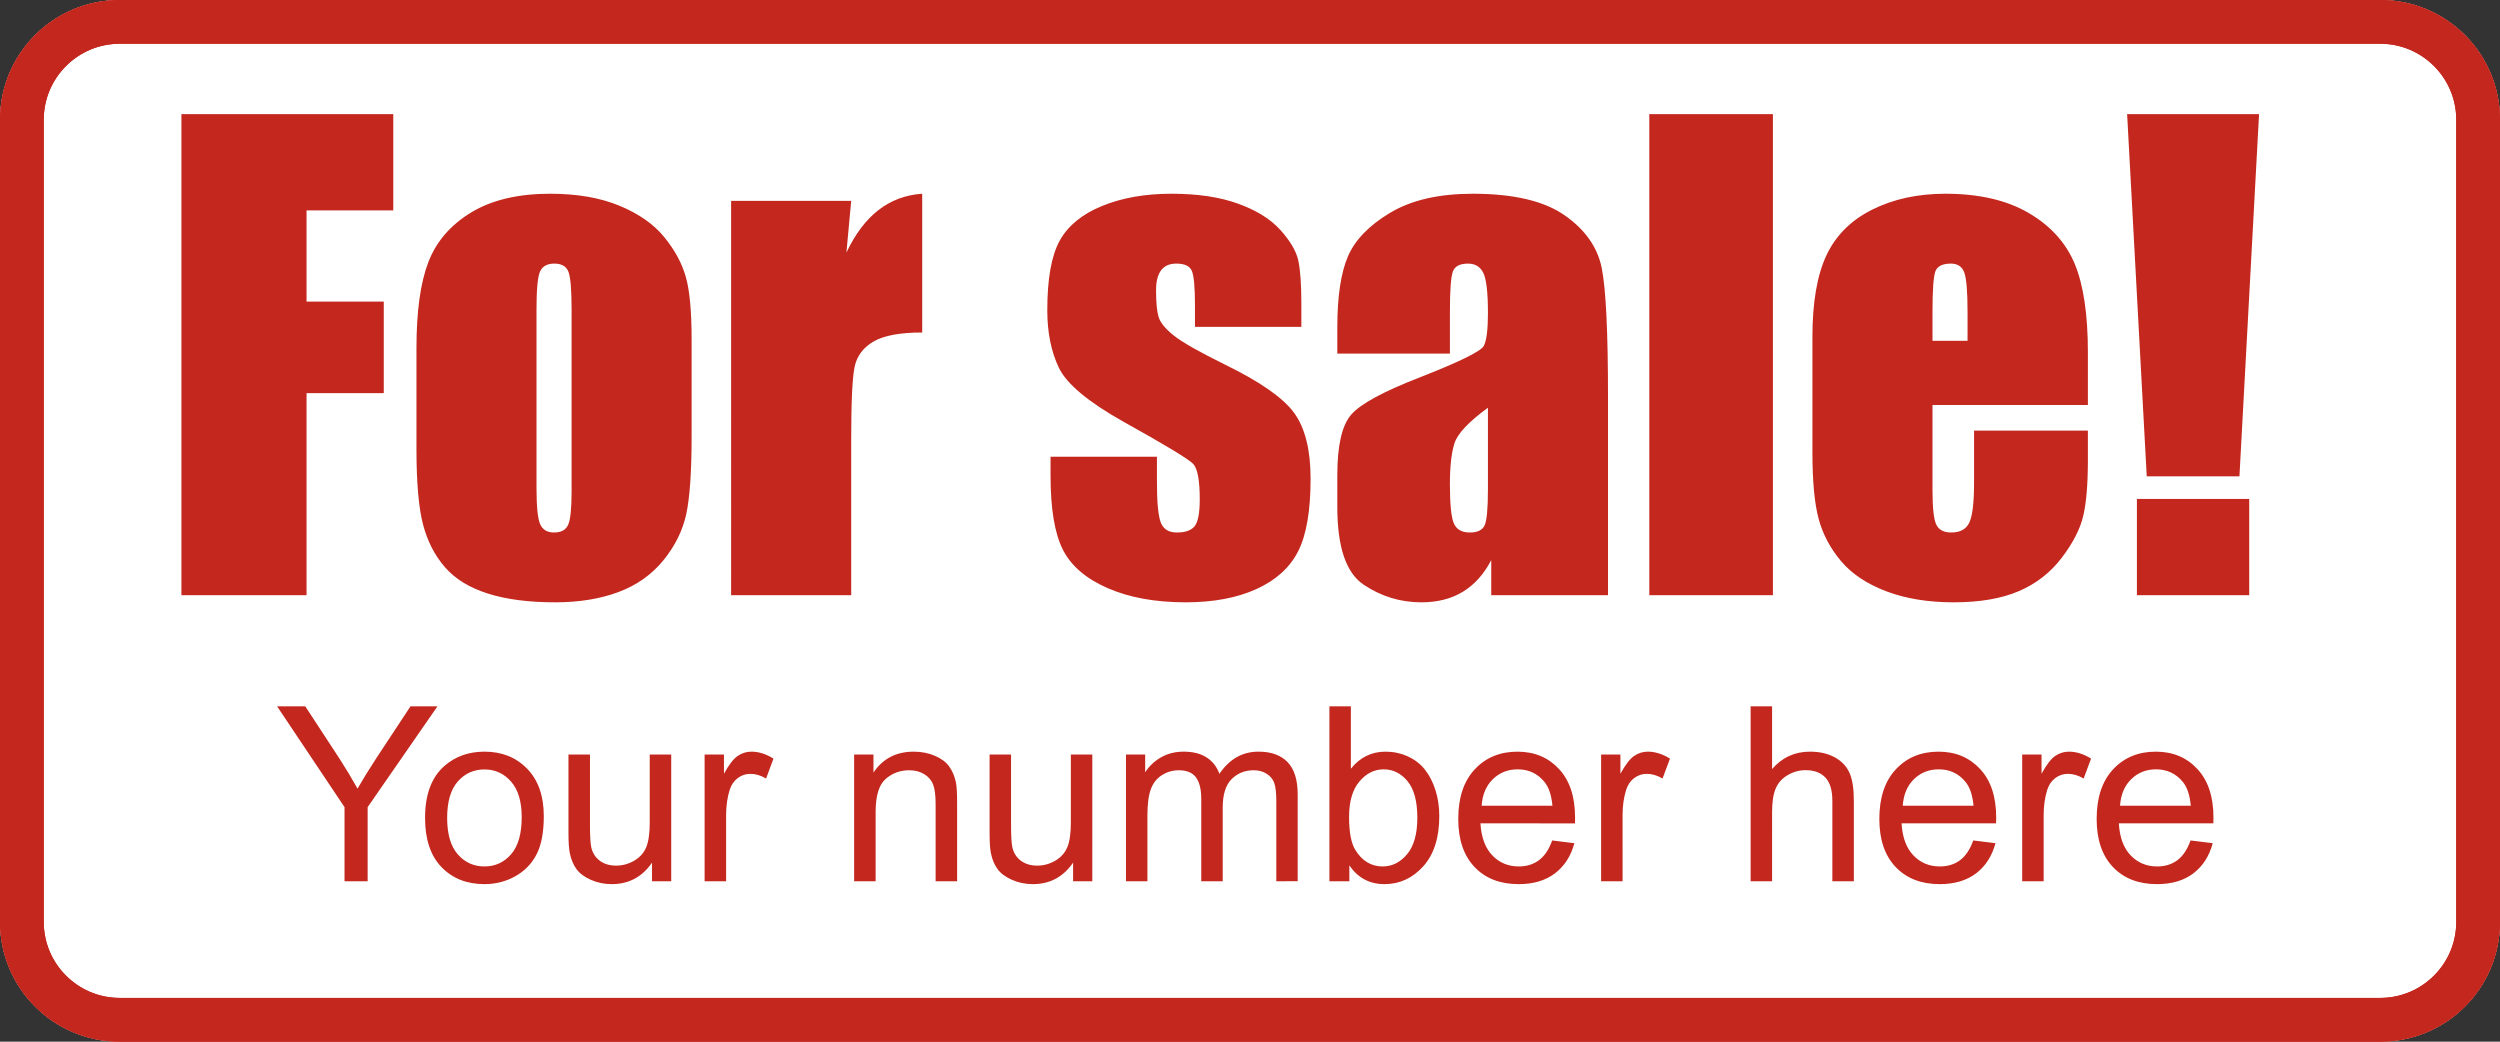
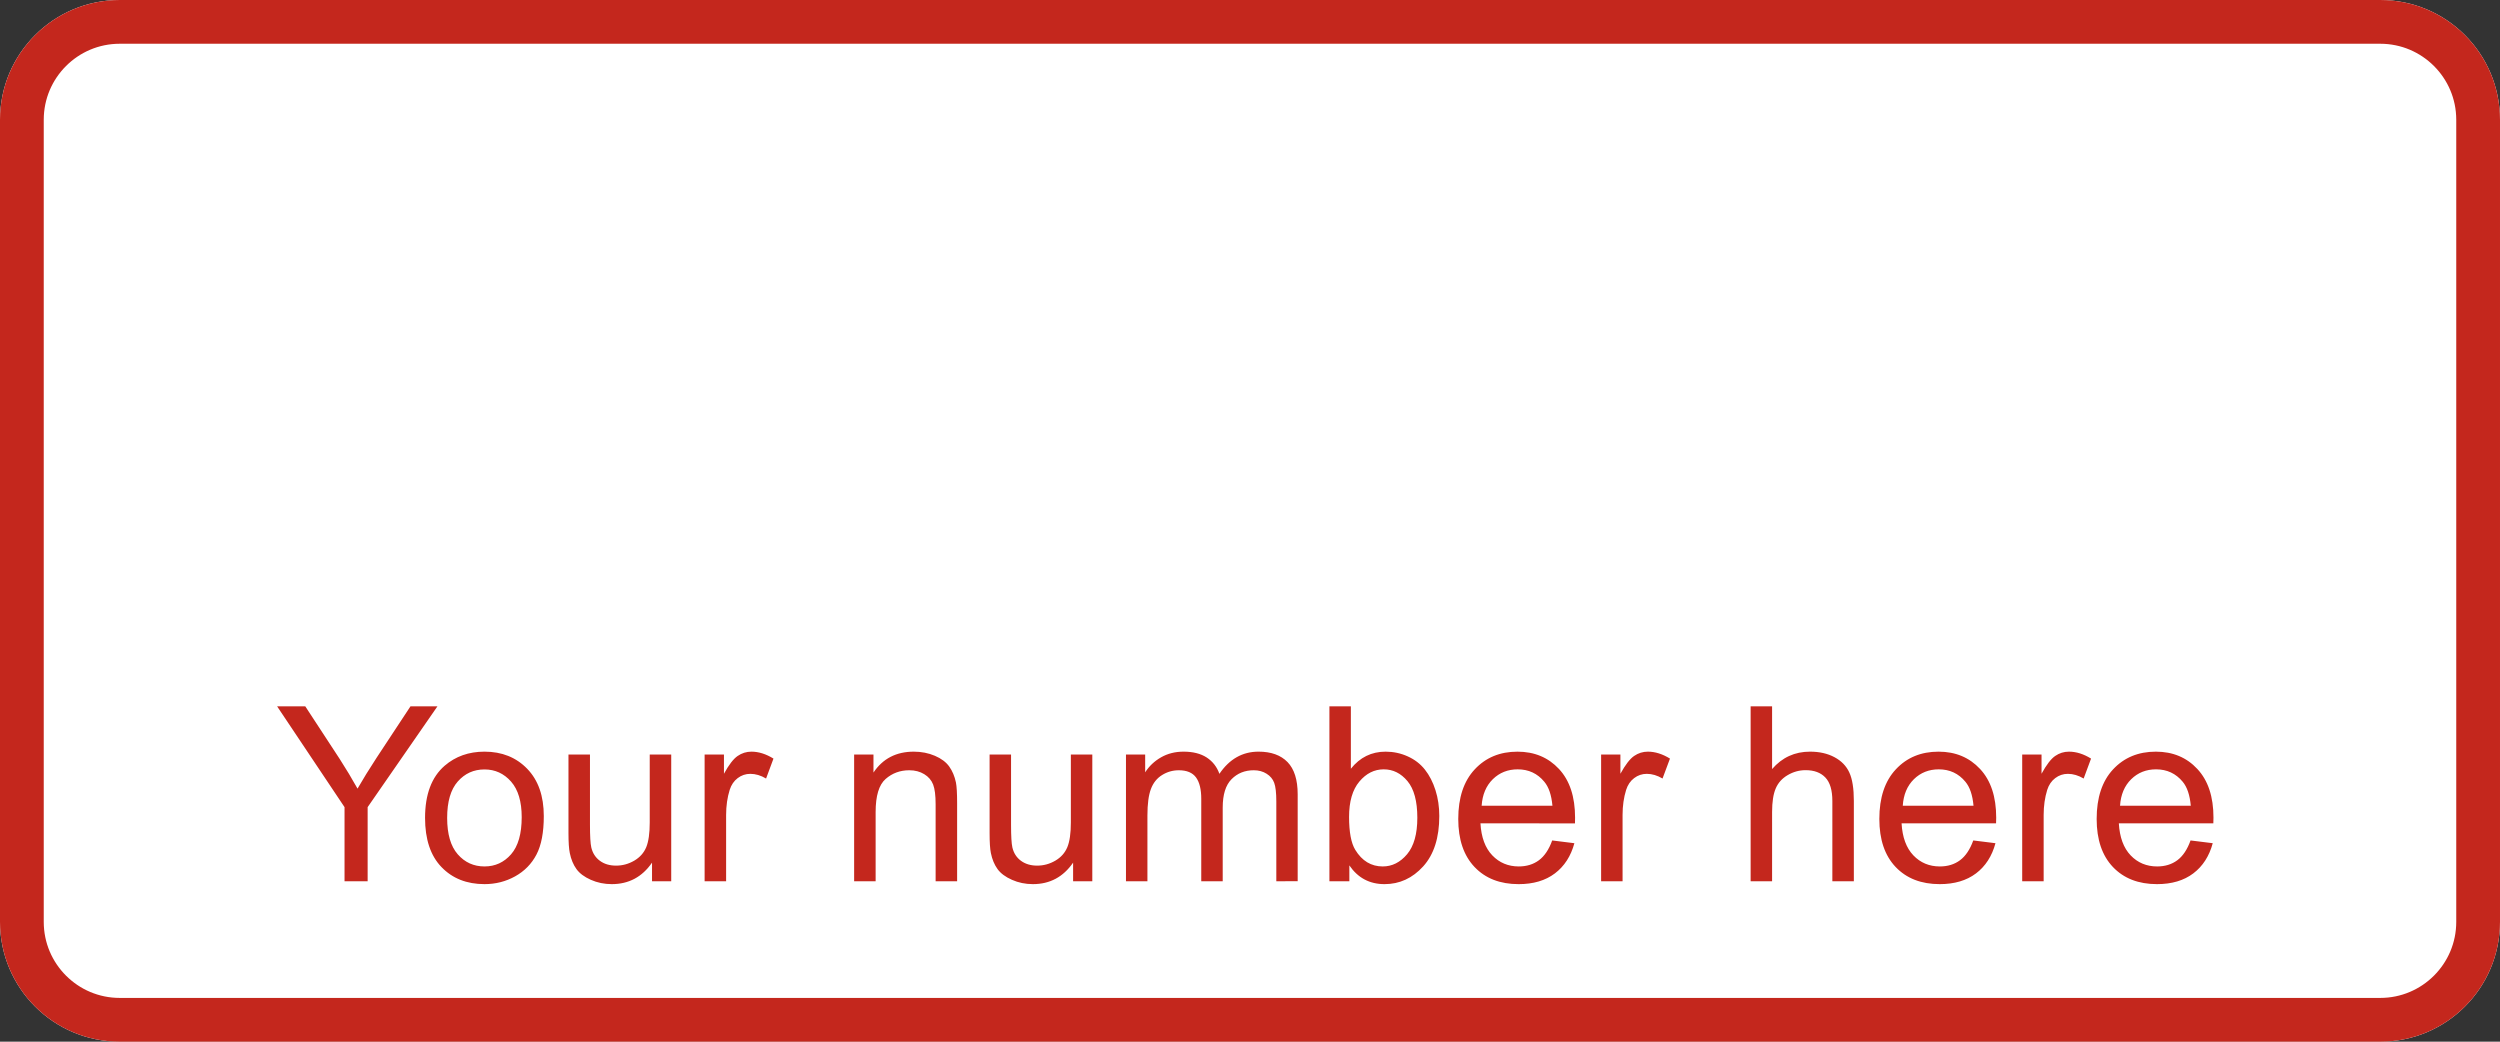
<svg xmlns="http://www.w3.org/2000/svg" xml:space="preserve" width="544.252" viewBox="0 0 544.253 226.772">
  <rect x="0" y="0" width="544.253" height="226.772" fill="#333333" stroke="none" />
  <title>Plastic Signs Engraving, Rounded Corners White Engraved Plastic</title>
-   <path d="M-272.126 87.307V-87.307c0-14.403 11.676-26.079 26.079-26.079h492.094c14.403 0 26.079 11.676 26.079 26.079V87.307c0 14.403-11.676 26.079-26.079 26.079h-492.094c-14.403 0-26.079-11.676-26.079-26.079Z" class="shadowbase preview" style="stroke:#fff;stroke-opacity:0;stroke-width:1;stroke-dasharray:none;stroke-linecap:butt;stroke-dashoffset:0;stroke-linejoin:miter;stroke-miterlimit:4;fill:#c4271d;fill-rule:nonzero;opacity:1" transform="translate(272.126 113.386)" />
  <g clip-path="url(#a)">
    <g transform="translate(272.126 113.386)">
      <clipPath id="a">
        <path stroke-linecap="round" d="M0 200.693V26.08C0 11.676 11.676 0 26.079 0h492.094c14.403 0 26.079 11.676 26.079 26.079v174.614c0 14.403-11.676 26.079-26.079 26.079H26.08C11.676 226.772 0 215.096 0 200.693" />
      </clipPath>
      <path stroke-linecap="round" d="M-272.126 87.307V-87.307c0-14.403 11.676-26.079 26.079-26.079h492.094c14.403 0 26.079 11.676 26.079 26.079V87.307c0 14.403-11.676 26.079-26.079 26.079h-492.094c-14.403 0-26.079-11.676-26.079-26.079Z" class="base" style="stroke:#c4271d;stroke-width:19.048;stroke-dasharray:none;stroke-linecap:butt;stroke-dashoffset:0;stroke-linejoin:miter;stroke-miterlimit:4;fill:#fff;fill-rule:nonzero;opacity:1" />
    </g>
  </g>
  <g clip-path="url(#b)">
    <g transform="translate(264.126 87.956)">
      <clipPath id="b">
-         <path stroke-linecap="round" d="M0 200.693V26.08C0 11.676 11.676 0 26.079 0h492.094c14.403 0 26.079 11.676 26.079 26.079v174.614c0 14.403-11.676 26.079-26.079 26.079H26.08C11.676 226.772 0 215.096 0 200.693" />
+         <path stroke-linecap="round" d="M0 200.693V26.08C0 11.676 11.676 0 26.079 0h492.094c14.403 0 26.079 11.676 26.079 26.079v174.614c0 14.403-11.676 26.079-26.079 26.079C11.676 226.772 0 215.096 0 200.693" />
      </clipPath>
-       <path fill="#c4271d" d="M-224.63 41.62V-63.11h46.12v20.96h-18.88v19.86h16.81v19.92h-16.81v43.99zm111.07-55.7V6.94q0 11.58-1.16 16.99-1.17 5.4-4.98 10.09-3.82 4.69-9.8 6.92-5.99 2.23-13.75 2.23-8.67 0-14.68-1.91-6.02-1.91-9.35-5.76-3.33-3.84-4.76-9.31-1.42-5.47-1.42-16.4V-12.2q0-11.97 2.59-18.7 2.59-6.72 9.31-10.8 6.73-4.08 17.21-4.08 8.8 0 15.1 2.62 6.31 2.62 9.74 6.83 3.43 4.2 4.69 8.67 1.26 4.46 1.26 13.58m-26.13 33.12v-39.59q0-6.6-.71-8.31-.72-1.71-3.04-1.71-2.33 0-3.11 1.71t-.78 8.31V18.2q0 6.08.78 7.92.78 1.85 3.04 1.85 2.33 0 3.07-1.68.75-1.69.75-7.25m34.73-63.26h26.14l-1.04 11.25q5.7-12.09 16.5-12.81v30.21q-7.18 0-10.55 1.94-3.36 1.94-4.14 5.41-.77 3.46-.77 15.94v33.9h-26.14zM19.18-21.78v4.98H-3.98v-4.65q0-5.95-.68-7.54-.68-1.58-3.39-1.58-2.2 0-3.3 1.45-1.1 1.46-1.1 4.37 0 3.94.55 5.79.55 1.84 3.3 4.04t11.28 6.4Q14.07-2.95 17.63 1.96q3.56 4.92 3.56 14.3 0 10.48-2.72 15.82-2.72 5.33-9.09 8.21t-15.36 2.88q-9.97 0-17.05-3.11-7.08-3.1-9.73-8.4-2.66-5.31-2.66-16.05v-4.14h23.16v5.44q0 6.92.88 8.99.87 2.07 3.46 2.07 2.78 0 3.88-1.39t1.1-5.86q0-6.14-1.43-7.69-1.48-1.56-15.2-9.19Q-31.08-2.63-33.61-7.9q-2.52-5.27-2.52-12.52 0-10.28 2.72-15.17 2.72-4.88 9.22-7.53 6.5-2.66 15.1-2.66 8.54 0 14.52 2.17 5.99 2.17 9.19 5.73 3.2 3.55 3.88 6.59t.68 9.51m32.34 1.81v9H27.01v-5.76q0-9.96 2.29-15.36 2.3-5.41 9.22-9.55t17.98-4.14q13.27 0 19.99 4.69 6.73 4.69 8.09 11.52 1.36 6.82 1.36 28.11v43.08H60.52v-7.64q-2.4 4.6-6.18 6.89-3.79 2.3-9.03 2.3-6.85 0-12.58-3.85-5.72-3.85-5.72-16.85v-7.05q0-9.64 3.04-13.13 3.04-3.5 15.07-8.15 12.87-5.05 13.78-6.8.9-1.74.9-7.11 0-6.73-1-8.77-1-2.03-3.33-2.03-2.65 0-3.3 1.71t-.65 8.89m8.28 38.43V.8q-6.27 4.59-7.27 7.7-1.01 3.1-1.01 8.92 0 6.67.88 8.61.87 1.94 3.46 1.94 2.46 0 3.2-1.52t.74-7.99m35.13-81.57h26.91V41.62H94.93zm95.48 51.94V.22h-33.83v18.56q0 5.82.84 7.51.84 1.68 3.23 1.68 2.98 0 3.98-2.23 1-2.24 1-8.64V5.78h24.78v6.34q0 7.96-1.01 12.23-1 4.27-4.68 9.12-3.69 4.85-9.35 7.27-5.66 2.43-14.2 2.43-8.28 0-14.62-2.39-6.34-2.4-9.87-6.57-3.52-4.17-4.88-9.19-1.36-5.01-1.36-14.58V-14.6q0-11.25 3.04-17.75t9.96-9.96q6.93-3.47 15.92-3.47 10.99 0 18.14 4.18 7.15 4.17 10.03 11.06t2.88 19.37m-33.83-2.59h7.63v-6.27q0-6.66-.71-8.6t-2.91-1.94q-2.72 0-3.37 1.65-.64 1.65-.64 8.89zm42.37-49.35h28.72l-4.27 78.85h-20.18zm2.13 83.77h24.45v20.96h-24.45z" class="object text" />
    </g>
  </g>
  <g clip-path="url(#c)">
    <g transform="translate(272.126 175.136)">
      <clipPath id="c">
        <path stroke-linecap="round" d="M0 200.693V26.08C0 11.676 11.676 0 26.079 0h492.094c14.403 0 26.079 11.676 26.079 26.079v174.614c0 14.403-11.676 26.079-26.079 26.079H26.08C11.676 226.772 0 215.096 0 200.693" />
      </clipPath>
      <path fill="#c4271d" d="M-192.09 16.71h-5.03V.58l-14.68-21.95h6.13l7.51 11.48q2.07 3.22 3.87 6.44 1.71-2.98 4.15-6.72l7.38-11.2h5.87L-192.09.58zm12.5-13.79q0-7.66 4.26-11.35 3.56-3.07 8.68-3.07 5.69 0 9.3 3.73t3.61 10.3q0 5.32-1.6 8.38-1.6 3.05-4.65 4.74t-6.66 1.69q-5.8 0-9.37-3.72-3.57-3.71-3.57-10.7m4.81 0q0 5.3 2.31 7.93 2.31 2.64 5.82 2.64 3.48 0 5.79-2.65t2.31-8.08q0-5.11-2.32-7.75-2.33-2.64-5.78-2.64-3.51 0-5.82 2.63-2.31 2.62-2.31 7.92M-126 16.71h-4.18v-4.05q-3.22 4.68-8.76 4.68-2.44 0-4.56-.94-2.11-.93-3.14-2.35-1.02-1.42-1.44-3.47-.29-1.37-.29-4.36v-17.09h4.68v15.3q0 3.66.29 4.93.44 1.85 1.87 2.9 1.42 1.05 3.53 1.05 2.1 0 3.95-1.08 1.84-1.08 2.61-2.93.76-1.86.76-5.39v-14.78h4.68zm11.95 0h-4.68v-27.58h4.21v4.18q1.61-2.94 2.98-3.87 1.36-.94 3-.94 2.36 0 4.8 1.51l-1.61 4.34q-1.71-1.02-3.43-1.02-1.53 0-2.75.93-1.22.92-1.74 2.55-.78 2.5-.78 5.46zm32.55 0h-4.68v-27.58h4.21v3.92q3.04-4.55 8.78-4.55 2.49 0 4.59.9 2.09.89 3.13 2.35 1.03 1.45 1.45 3.45.26 1.3.26 4.55v16.96h-4.68V-.07q0-2.86-.54-4.27-.55-1.42-1.94-2.26-1.39-.85-3.26-.85-2.98 0-5.15 1.9t-2.17 7.2zm47.17 0h-4.18v-4.05q-3.22 4.68-8.75 4.68-2.45 0-4.56-.94-2.12-.93-3.15-2.35-1.02-1.42-1.44-3.47-.28-1.37-.28-4.36v-17.09h4.67v15.3q0 3.66.29 4.93.44 1.85 1.87 2.9t3.53 1.05 3.95-1.08q1.84-1.08 2.61-2.93.77-1.86.77-5.39v-14.78h4.67zm12 0H-27v-27.58h4.18V-7q1.3-2.03 3.45-3.26 2.16-1.24 4.91-1.24 3.07 0 5.03 1.27 1.96 1.28 2.77 3.56 3.27-4.83 8.52-4.83 4.1 0 6.31 2.27 2.21 2.28 2.21 7.01v18.93H5.73V-.67q0-2.8-.46-4.04-.45-1.23-1.65-1.98-1.19-.76-2.8-.76-2.91 0-4.83 1.94Q-5.94-3.58-5.94.68v16.03h-4.67V-1.21q0-3.12-1.14-4.68-1.15-1.56-3.75-1.56-1.97 0-3.64 1.04-1.68 1.04-2.43 3.04-.76 2-.76 5.77zm43.96-3.45v3.45h-4.34v-38.08h4.67v13.59q2.96-3.72 7.56-3.72 2.55 0 4.82 1.03 2.27 1.02 3.74 2.88t2.3 4.48q.83 2.63.83 5.61 0 7.09-3.5 10.97-3.51 3.87-8.42 3.87-4.88 0-7.66-4.08m-.06-10.55q0 4.96 1.35 7.17 2.21 3.61 5.98 3.61 3.06 0 5.3-2.66 2.23-2.66 2.23-7.94 0-5.4-2.14-7.97t-5.18-2.57q-3.07 0-5.3 2.66-2.24 2.66-2.24 7.7m44.22 5.12 4.83.6q-1.15 4.23-4.24 6.57t-7.89 2.34q-6.06 0-9.6-3.73-3.55-3.73-3.55-10.46 0-6.96 3.59-10.8 3.58-3.85 9.3-3.85 5.53 0 9.04 3.77 3.5 3.76 3.5 10.6 0 .41-.02 1.24H50.17q.26 4.55 2.58 6.97 2.31 2.41 5.76 2.41 2.57 0 4.39-1.35t2.89-4.31M50.43.27h15.41q-.31-3.48-1.77-5.22-2.23-2.7-5.79-2.7-3.22 0-5.42 2.15-2.19 2.16-2.43 5.77m30.68 16.44h-4.67v-27.58h4.2v4.18q1.62-2.94 2.98-3.87 1.36-.94 3-.94 2.36 0 4.81 1.51l-1.62 4.34q-1.71-1.02-3.42-1.02-1.54 0-2.76.93-1.22.92-1.74 2.55-.78 2.5-.78 5.46zm32.55 0h-4.67v-38.08h4.67v13.66q3.27-3.79 8.26-3.79 3.07 0 5.33 1.21t3.23 3.34q.98 2.13.98 6.18v17.48h-4.68V-.77q0-3.51-1.52-5.1-1.52-1.6-4.3-1.6-2.08 0-3.91 1.08-1.83 1.07-2.61 2.92-.78 1.84-.78 5.09zm43.8-8.88 4.83.6q-1.14 4.23-4.23 6.57-3.1 2.34-7.9 2.34-6.05 0-9.6-3.73t-3.55-10.46q0-6.96 3.59-10.8 3.58-3.85 9.3-3.85 5.53 0 9.04 3.77 3.51 3.76 3.51 10.6 0 .41-.03 1.24h-20.57q.26 4.55 2.57 6.97 2.31 2.41 5.76 2.41 2.58 0 4.39-1.35 1.82-1.35 2.89-4.31M142.11.27h15.4q-.31-3.48-1.77-5.22-2.23-2.7-5.79-2.7-3.22 0-5.42 2.15-2.19 2.16-2.42 5.77m30.67 16.44h-4.67v-27.58h4.21v4.18q1.61-2.94 2.97-3.87 1.36-.94 3-.94 2.37 0 4.81 1.51l-1.61 4.34q-1.72-1.02-3.43-1.02-1.54 0-2.76.93-1.22.92-1.74 2.55-.78 2.5-.78 5.46zm31.98-8.88 4.83.6q-1.14 4.23-4.23 6.57t-7.9 2.34q-6.05 0-9.6-3.73-3.54-3.73-3.54-10.46 0-6.96 3.58-10.8 3.59-3.85 9.3-3.85 5.54 0 9.04 3.77 3.51 3.76 3.51 10.6 0 .41-.03 1.24h-20.57q.26 4.55 2.57 6.97 2.31 2.41 5.77 2.41 2.57 0 4.39-1.35t2.88-4.31M189.41.27h15.4q-.31-3.48-1.76-5.22-2.24-2.7-5.8-2.7-3.22 0-5.41 2.15-2.2 2.16-2.43 5.77" class="object text" />
    </g>
  </g>
  <g clip-path="url(#d)">
    <g transform="translate(272.126 113.386)">
      <clipPath id="d">
-         <path stroke-linecap="round" d="M0 200.693V26.08C0 11.676 11.676 0 26.079 0h492.094c14.403 0 26.079 11.676 26.079 26.079v174.614c0 14.403-11.676 26.079-26.079 26.079H26.08C11.676 226.772 0 215.096 0 200.693" />
-       </clipPath>
+         </clipPath>
      <path fill="none" stroke-linecap="round" d="M-272.126 87.307V-87.307c0-14.403 11.676-26.079 26.079-26.079h492.094c14.403 0 26.079 11.676 26.079 26.079V87.307c0 14.403-11.676 26.079-26.079 26.079h-492.094c-14.403 0-26.079-11.676-26.079-26.079Z" class="base borderdouble" style="stroke:#c4271d;stroke-width:19.048;stroke-dasharray:none;stroke-linecap:butt;stroke-dashoffset:0;stroke-linejoin:miter;stroke-miterlimit:4;fill:#fff;fill-opacity:0;fill-rule:nonzero;opacity:1" />
    </g>
  </g>
</svg>